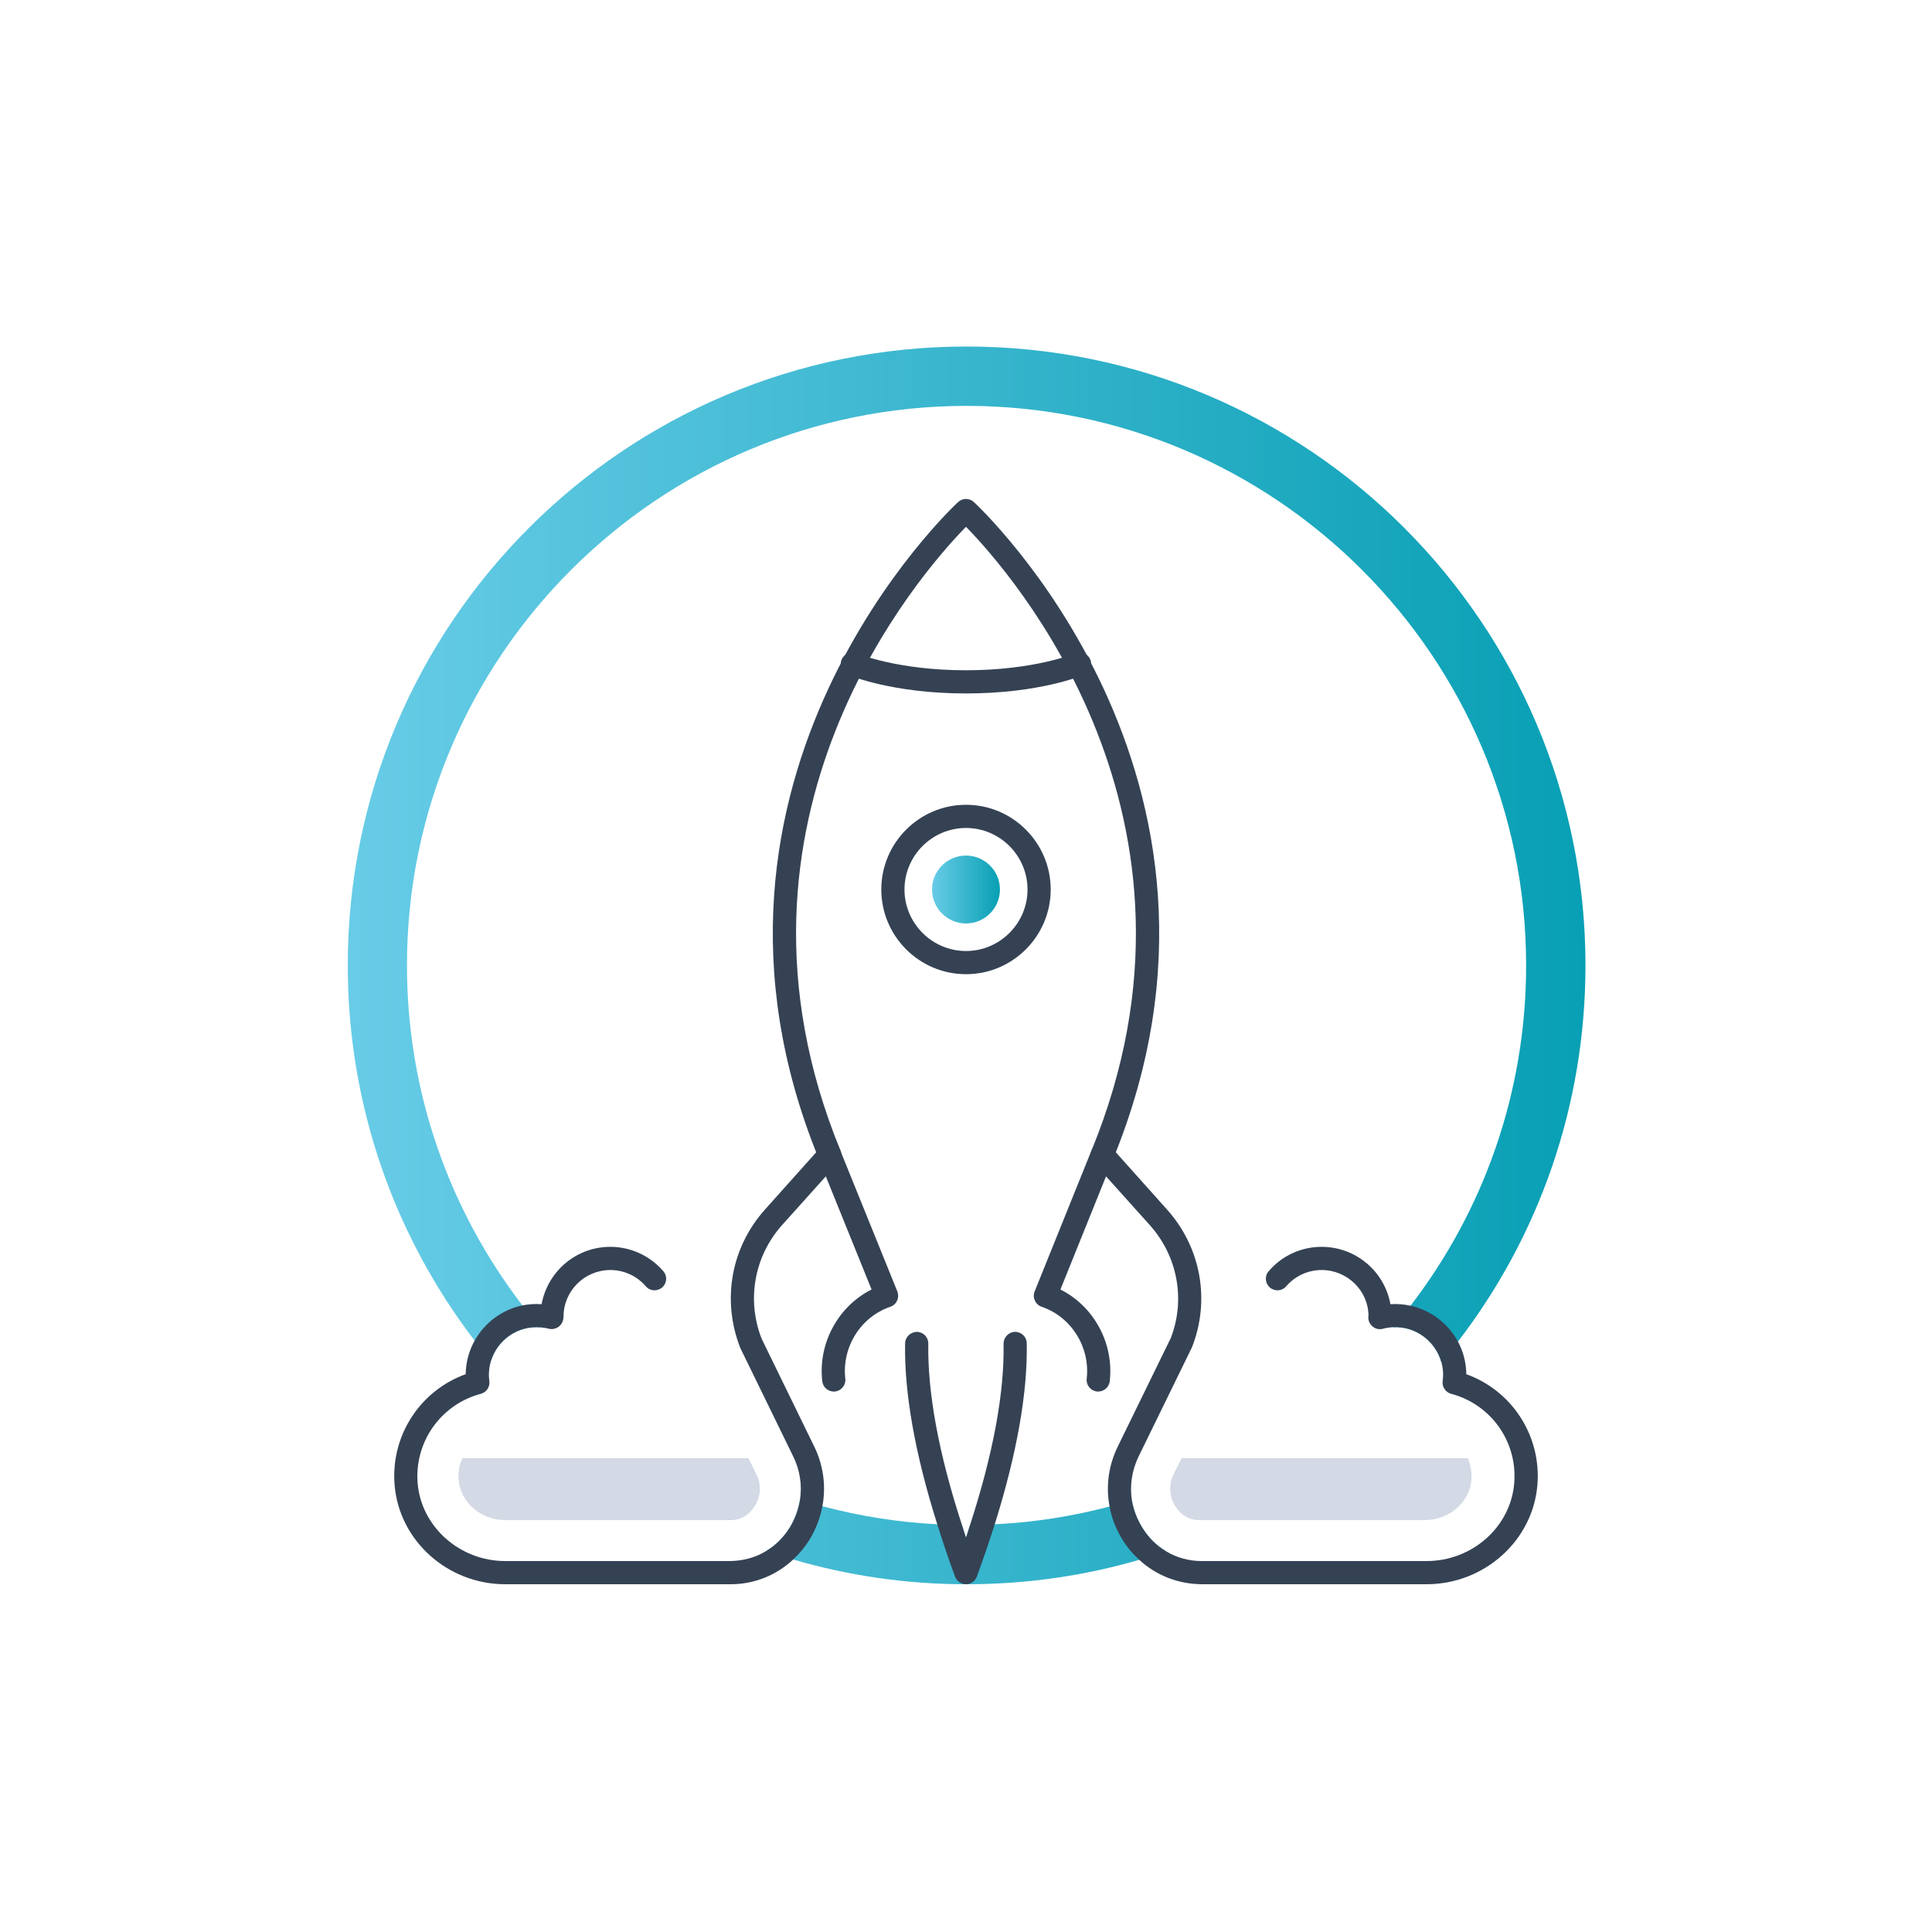
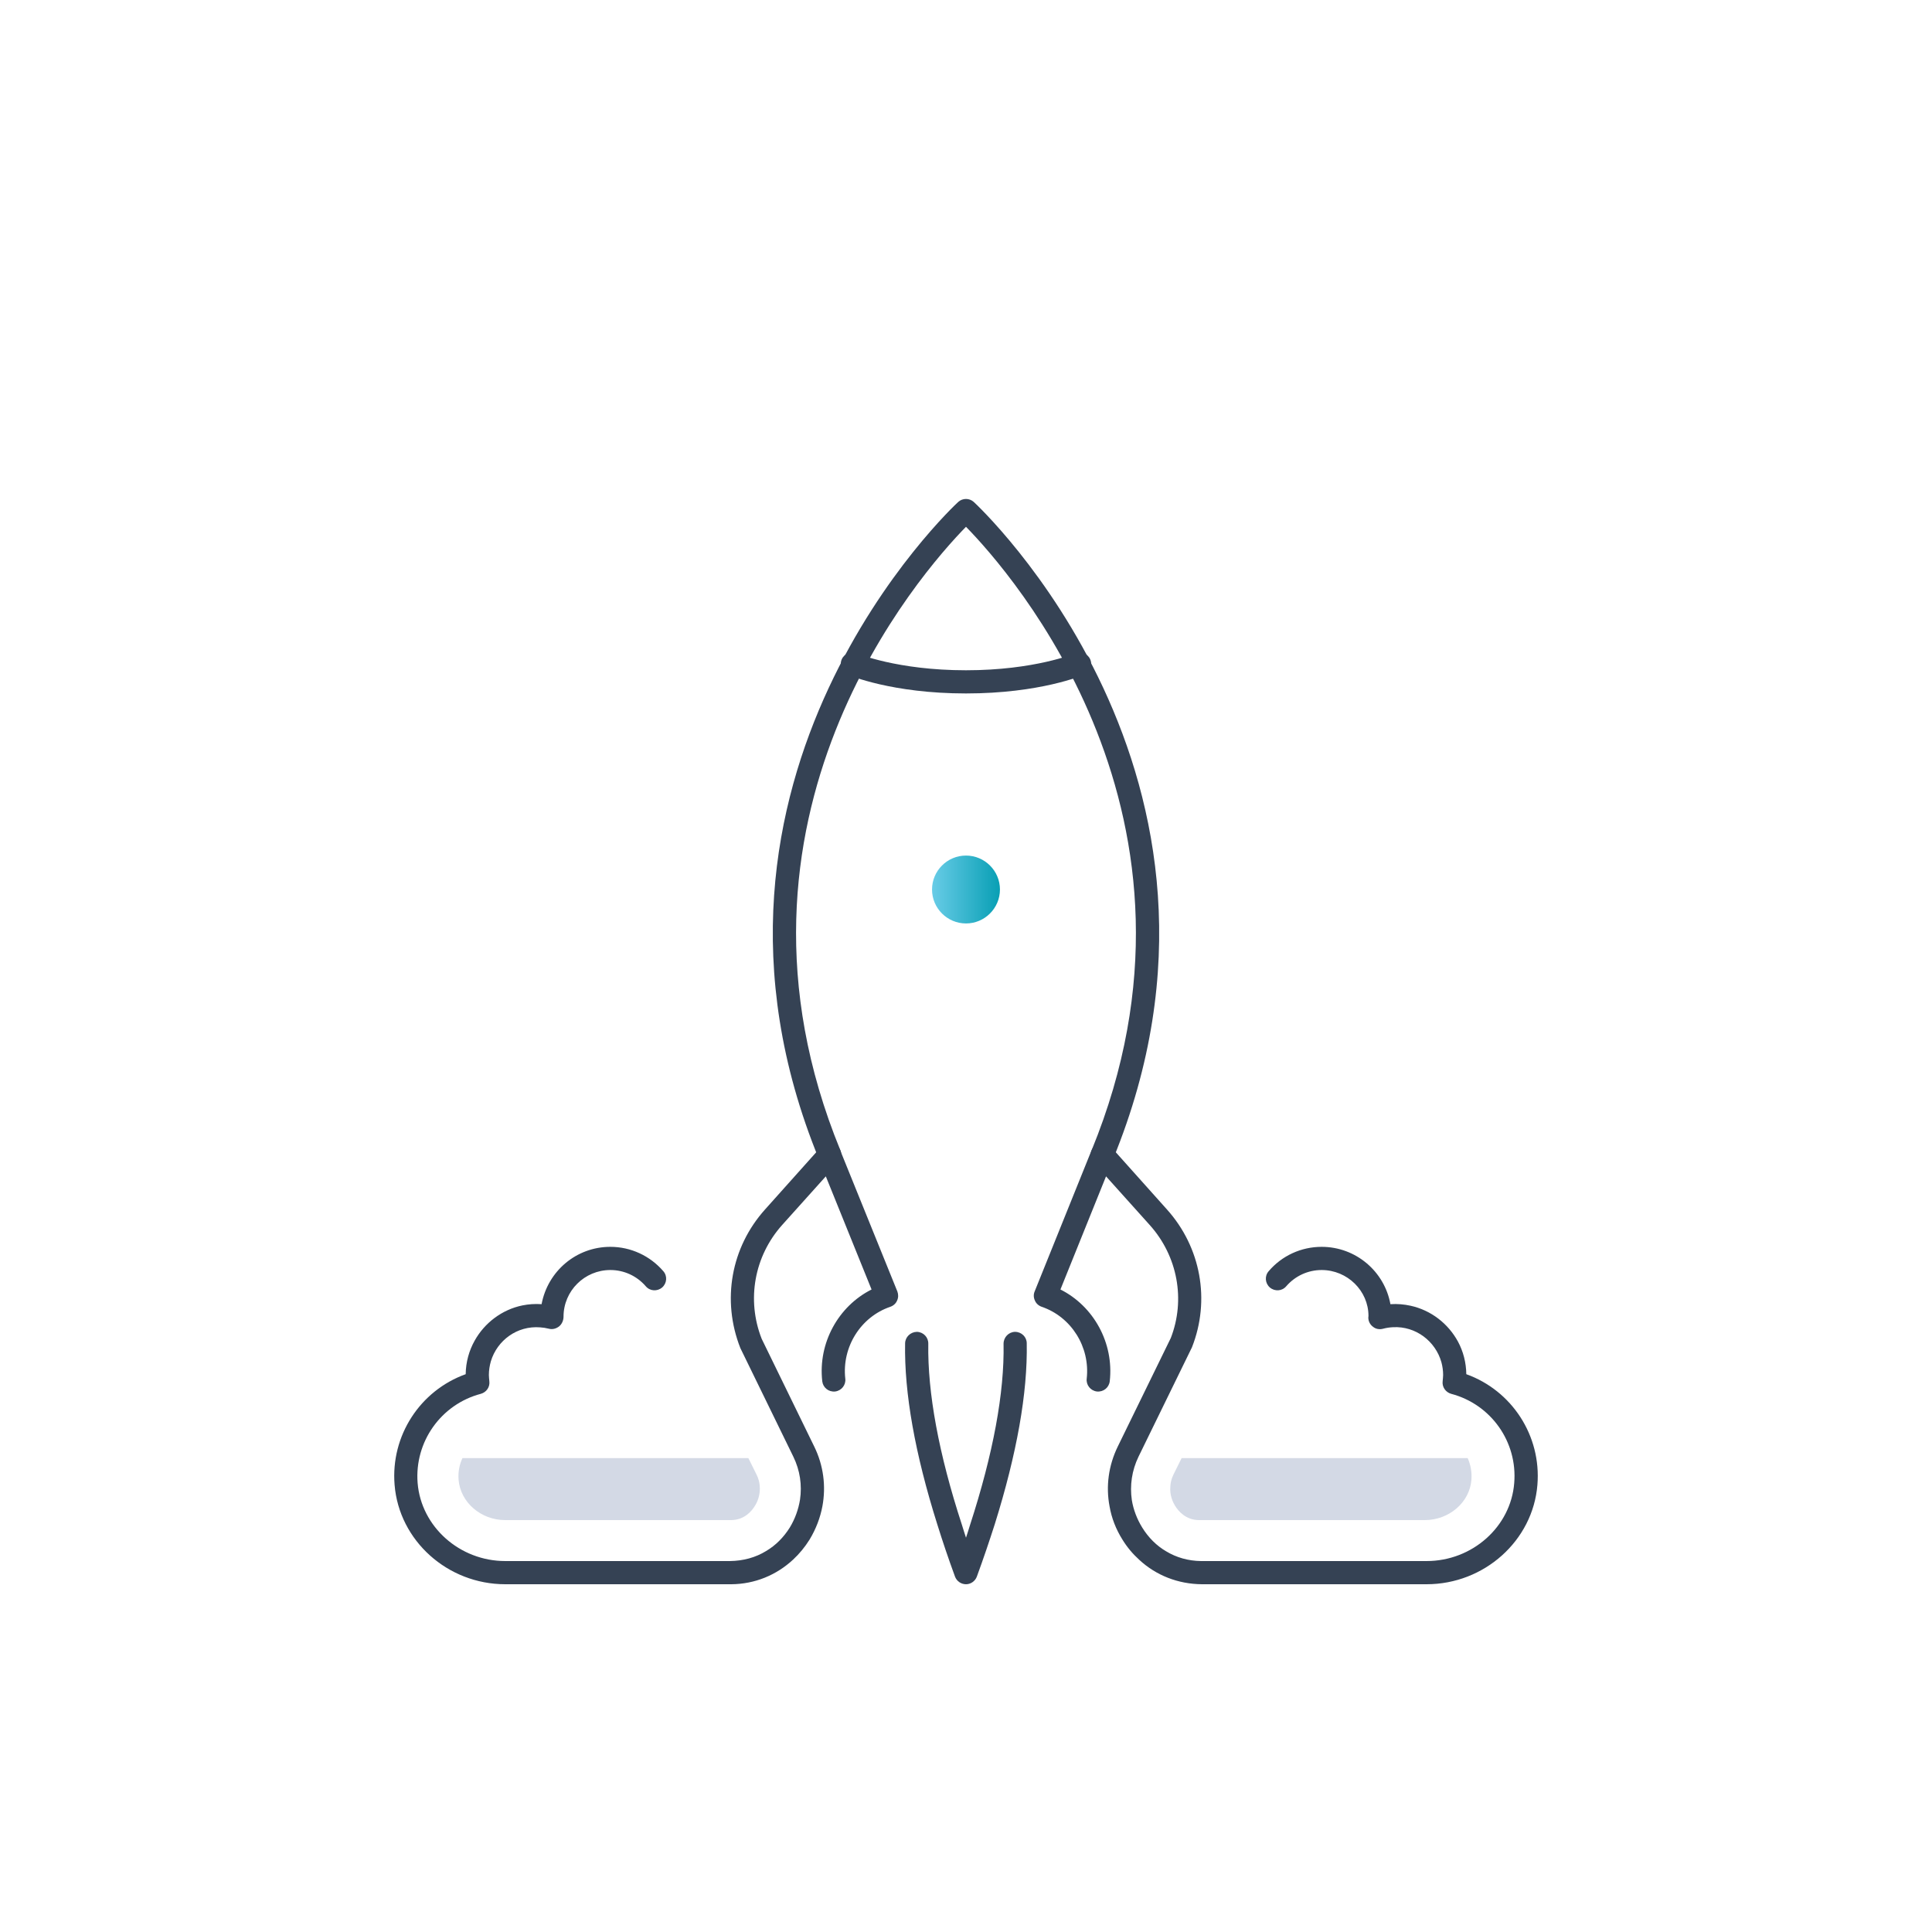
<svg xmlns="http://www.w3.org/2000/svg" version="1.1" x="0px" y="0px" viewBox="0 0 125 125" style="enable-background:new 0 0 125 125;">
  <g id="Guides">
    <g>
-       <rect x="35.486" y="-18.565" style="fill:#1C2030;" width="11.451" height="11.451" />
      <rect x="57.009" y="-18.565" style="fill:#D3D9E5;" width="11.953" height="11.953" />
      <linearGradient id="SVGID_1_" gradientUnits="userSpaceOnUse" x1="80.2" y1="-12.839" x2="91.651" y2="-12.839">
        <stop offset="0" style="stop-color:#68CCE7" />
        <stop offset="1" style="stop-color:#089FB4" />
      </linearGradient>
-       <rect x="80.2" y="-18.565" style="fill:url(#SVGID_1_);" width="11.451" height="11.451" />
-       <line style="fill:none;stroke:#1C2030;stroke-miterlimit:10;" x1="38.118" y1="-28" x2="89.412" y2="-28" />
    </g>
  </g>
  <g id="Gradient_Circle">
    <linearGradient id="SVGID_00000043436192276153855770000010040067718573900474_" gradientUnits="userSpaceOnUse" x1="22.5" y1="62.46" x2="102.58" y2="62.46">
      <stop offset="0" style="stop-color:#68CCE7" />
      <stop offset="1" style="stop-color:#089FB4" />
    </linearGradient>
-     <path style="fill:url(#SVGID_00000043436192276153855770000010040067718573900474_);" d="M62.54,22.42&#13;&#10;  c-22.11,0-40.04,17.93-40.04,40.04c0,9.13,3.06,17.55,8.21,24.28c0.34,0.45,0.69,0.89,1.05,1.33c0.41-1.35,1.7-2.31,3.19-2.19&#13;&#10;  c-0.4-0.46-0.78-0.93-1.15-1.42c-4.68-6.1-7.47-13.73-7.47-22c0-19.96,16.24-36.2,36.21-36.2c19.96,0,36.2,16.24,36.2,36.2&#13;&#10;  c0,8.28-2.79,15.92-7.48,22.02c-0.37,0.48-0.74,0.94-1.13,1.39c1.47-0.08,2.75,0.91,3.13,2.27c0.37-0.44,0.72-0.89,1.07-1.34&#13;&#10;  c5.18-6.74,8.25-15.18,8.25-24.34C102.58,40.35,84.65,22.42,62.54,22.42z M73.9,98.83c-0.34-0.55-0.57-1.16-0.67-1.77&#13;&#10;  c-0.48,0.15-0.96,0.28-1.44,0.41c-2.39,0.63-4.88,1.03-7.43,1.15c-0.53,0.03-1.06,0.05-1.6,0.05c-0.08,0.27-0.17,0.54-0.26,0.82&#13;&#10;  c-0.09-0.28-0.18-0.55-0.26-0.82c-0.54-0.01-1.07-0.02-1.6-0.05c-2.55-0.13-5.04-0.53-7.43-1.17c-0.49-0.13-0.97-0.27-1.45-0.42&#13;&#10;  c-0.1,0.62-0.32,1.24-0.66,1.8c-0.4,0.64-0.92,1.16-1.53,1.52c0.58,0.2,1.16,0.38,1.75,0.55c3.55,1.04,7.3,1.6,11.18,1.6h0.04&#13;&#10;  c3.88,0,7.63-0.55,11.17-1.58c0.59-0.17,1.17-0.35,1.74-0.55C74.83,100.01,74.3,99.48,73.9,98.83z" />
    <path style="fill:#D3D9E5;" d="M95.2,95.74c-0.11,1.46-1.44,2.61-3.02,2.61H77.56c-0.84-0.01-1.32-0.58-1.53-0.92&#13;&#10;  c-0.13-0.21-0.36-0.67-0.31-1.25c0.01-0.24,0.07-0.5,0.2-0.77l0.53-1.07h18.51C95.14,94.75,95.24,95.22,95.2,95.74z" />
  </g>
  <g id="Icon_Elements">
    <g>
      <g>
        <path style="fill:#354254;" d="M99.47,96.07c-0.29,3.61-3.44,6.43-7.17,6.43H77.77c-1.56-0.01-2.98-0.58-4.06-1.58&#13;&#10;    c-0.42-0.38-0.79-0.82-1.09-1.31c-0.42-0.67-0.7-1.39-0.83-2.14c-0.25-1.3-0.07-2.65,0.53-3.88l3.43-7.02&#13;&#10;    c0.96-2.47,0.45-5.3-1.37-7.32l-2.82-3.14l-2.95,7.32c2.15,1.08,3.47,3.46,3.19,5.94c-0.05,0.41-0.41,0.7-0.83,0.66&#13;&#10;    c-0.41-0.05-0.71-0.42-0.66-0.83c0.23-2.05-1-4-2.91-4.65c-0.2-0.07-0.36-0.21-0.44-0.4c-0.09-0.19-0.1-0.4-0.02-0.59l3.68-9.13&#13;&#10;    c0.1-0.24,0.31-0.41,0.57-0.45c0.25-0.05,0.51,0.04,0.69,0.23l0.31,0.34l3.31,3.7c2.2,2.45,2.82,5.87,1.62,8.92l-3.46,7.08&#13;&#10;    c-0.43,0.89-0.57,1.86-0.43,2.81c0.1,0.61,0.33,1.22,0.67,1.77c0.4,0.65,0.93,1.18,1.55,1.54c0.66,0.4,1.43,0.62,2.25,0.63h14.6&#13;&#10;    c2.96,0,5.45-2.22,5.67-5.05c0.22-2.66-1.5-5.09-4.08-5.77c-0.36-0.1-0.6-0.45-0.55-0.82c0.01-0.13,0.03-0.26,0.03-0.4&#13;&#10;    c0-0.28-0.04-0.56-0.11-0.82c-0.38-1.36-1.66-2.35-3.13-2.27c-0.21,0.01-0.43,0.04-0.65,0.1c-0.23,0.06-0.47,0.02-0.65-0.13&#13;&#10;    c-0.19-0.14-0.3-0.36-0.3-0.59c0-0.03,0.01-0.08,0.01-0.11c0-1.62-1.36-2.97-3.03-2.97c-0.88,0-1.71,0.38-2.29,1.05&#13;&#10;    c-0.27,0.32-0.74,0.35-1.06,0.08c-0.31-0.27-0.35-0.74-0.08-1.05c0.86-1.01,2.11-1.58,3.43-1.58c2.22,0,4.07,1.6,4.45,3.71&#13;&#10;    c0.45-0.03,0.89,0.01,1.3,0.1c1.33,0.29,2.44,1.16,3.07,2.32c0.34,0.63,0.53,1.35,0.54,2.11C97.82,89.97,99.73,92.89,99.47,96.07&#13;&#10;    z" />
      </g>
      <g>
        <path style="fill:#354254;" d="M62.499,44.866c-4.787,0-7.536-1.167-7.651-1.217c-0.379-0.164-0.553-0.604-0.39-0.984&#13;&#10;    c0.163-0.38,0.604-0.555,0.984-0.393c0.026,0.011,2.608,1.094,7.056,1.094s7.031-1.083,7.056-1.094&#13;&#10;    c0.385-0.163,0.822,0.014,0.985,0.393c0.163,0.38-0.011,0.82-0.391,0.984C70.035,43.699,67.285,44.866,62.499,44.866z" />
      </g>
      <g>
-         <path style="fill:#354254;" d="M62.5,52.07c-3.02,0-5.48,2.46-5.48,5.48s2.46,5.48,5.48,5.48s5.48-2.46,5.48-5.48&#13;&#10;    S65.52,52.07,62.5,52.07z M62.5,61.53c-2.19,0-3.98-1.79-3.98-3.98s1.79-3.98,3.98-3.98s3.98,1.79,3.98,3.98&#13;&#10;    S64.69,61.53,62.5,61.53z" />
-       </g>
+         </g>
      <linearGradient id="SVGID_00000084517213391078846170000004338296400478901397_" gradientUnits="userSpaceOnUse" x1="60.302" y1="57.551" x2="64.696" y2="57.551">
        <stop offset="0" style="stop-color:#68CCE7" />
        <stop offset="1" style="stop-color:#089FB4" />
      </linearGradient>
      <path style="fill:url(#SVGID_00000084517213391078846170000004338296400478901397_);" d="M62.498,59.747&#13;&#10;   c-1.211,0-2.196-0.985-2.196-2.196c0-1.211,0.985-2.196,2.196-2.196c1.212,0,2.198,0.985,2.198,2.196&#13;&#10;   C64.696,58.762,63.71,59.747,62.498,59.747z" />
      <g>
        <path style="fill:#354254;" d="M66.43,86.91c0.06,3.21-0.64,7.14-2.07,11.71c-0.35,1.09-0.73,2.22-1.16,3.39&#13;&#10;    c-0.11,0.29-0.39,0.49-0.7,0.49c-0.32,0-0.6-0.2-0.71-0.49c-0.43-1.17-0.81-2.3-1.15-3.39c-1.44-4.57-2.14-8.5-2.08-11.71&#13;&#10;    c0.01-0.41,0.35-0.73,0.76-0.74c0.42,0.01,0.75,0.35,0.74,0.77c-0.05,3.16,0.67,7.11,2.18,11.73c0.08,0.27,0.17,0.54,0.26,0.82&#13;&#10;    c0.09-0.28,0.18-0.55,0.26-0.82c1.5-4.62,2.23-8.57,2.17-11.73c0-0.42,0.33-0.76,0.74-0.77C66.09,86.17,66.43,86.5,66.43,86.91z" />
      </g>
      <g>
        <path style="fill:#354254;" d="M58.04,84.15c-0.08,0.19-0.24,0.33-0.44,0.4c-1.91,0.65-3.14,2.6-2.91,4.65&#13;&#10;    c0.05,0.41-0.25,0.78-0.66,0.83c-0.42,0.04-0.78-0.25-0.83-0.66c-0.28-2.48,1.04-4.86,3.19-5.94l-2.96-7.32l-2.82,3.14&#13;&#10;    c-1.81,2.02-2.32,4.85-1.33,7.37l3.4,6.97c0.6,1.22,0.77,2.57,0.53,3.86c-0.14,0.75-0.42,1.48-0.83,2.16&#13;&#10;    c-0.3,0.48-0.66,0.92-1.06,1.29c-1.08,1.01-2.49,1.59-4,1.6H32.69c-3.73,0-6.87-2.82-7.16-6.43c-0.26-3.18,1.65-6.1,4.6-7.16&#13;&#10;    c0.01-0.79,0.22-1.53,0.58-2.17c0.64-1.15,1.77-2.01,3.09-2.28c0.4-0.08,0.81-0.11,1.24-0.08c0.4-2.13,2.24-3.71,4.45-3.71&#13;&#10;    c1.31,0,2.56,0.57,3.43,1.58c0.27,0.31,0.23,0.78-0.08,1.05c-0.32,0.27-0.79,0.24-1.06-0.08c-0.58-0.67-1.41-1.05-2.29-1.05&#13;&#10;    c-1.67,0-3.03,1.35-3.03,3.02c0,0.23-0.1,0.48-0.29,0.63c-0.18,0.14-0.42,0.21-0.65,0.15c-0.2-0.05-0.39-0.08-0.57-0.09&#13;&#10;    c-1.49-0.12-2.78,0.84-3.19,2.19c-0.08,0.28-0.13,0.58-0.13,0.89c0,0.14,0.02,0.27,0.03,0.4c0.05,0.38-0.19,0.72-0.55,0.82&#13;&#10;    c-2.58,0.68-4.3,3.11-4.09,5.77c0.23,2.83,2.72,5.05,5.67,5.05h14.53c0.87-0.01,1.67-0.23,2.35-0.65&#13;&#10;    c0.61-0.36,1.13-0.88,1.53-1.52c0.34-0.56,0.56-1.18,0.66-1.8c0.14-0.94,0-1.9-0.43-2.78l-3.43-7.03c-1.22-3.1-0.6-6.52,1.6-8.97&#13;&#10;    l3.31-3.7l0.31-0.34c0.17-0.19,0.43-0.28,0.69-0.23c0.25,0.04,0.47,0.21,0.56,0.45c0.02,0.05,0.03,0.09,0.05,0.14l3.64,8.99&#13;&#10;    C58.13,83.75,58.13,83.96,58.04,84.15z" />
      </g>
      <g>
        <path style="fill:#354254;" d="M53.68,75.464c-0.295,0-0.576-0.176-0.694-0.466c-10.151-24.758,8.817-42.346,9.009-42.521&#13;&#10;    c0.286-0.259,0.722-0.259,1.008,0c0.192,0.175,19.162,17.763,9.01,42.521c-0.157,0.383-0.597,0.567-0.979,0.41&#13;&#10;    c-0.384-0.157-0.567-0.596-0.41-0.979c8.816-21.501-5.23-37.388-8.125-40.346c-2.895,2.958-16.941,18.844-8.125,40.346&#13;&#10;    c0.157,0.383-0.026,0.821-0.409,0.979C53.871,75.446,53.774,75.464,53.68,75.464z" />
      </g>
      <path style="fill:#D3D9E5;" d="M48.84,97.43c-0.2,0.34-0.68,0.91-1.53,0.92H32.69c-1.58,0-2.9-1.15-3.02-2.61&#13;&#10;   c-0.04-0.52,0.06-0.99,0.25-1.4h18.5l0.53,1.07c0.12,0.24,0.18,0.47,0.2,0.69C49.22,96.72,48.98,97.22,48.84,97.43z" />
    </g>
  </g>
</svg>